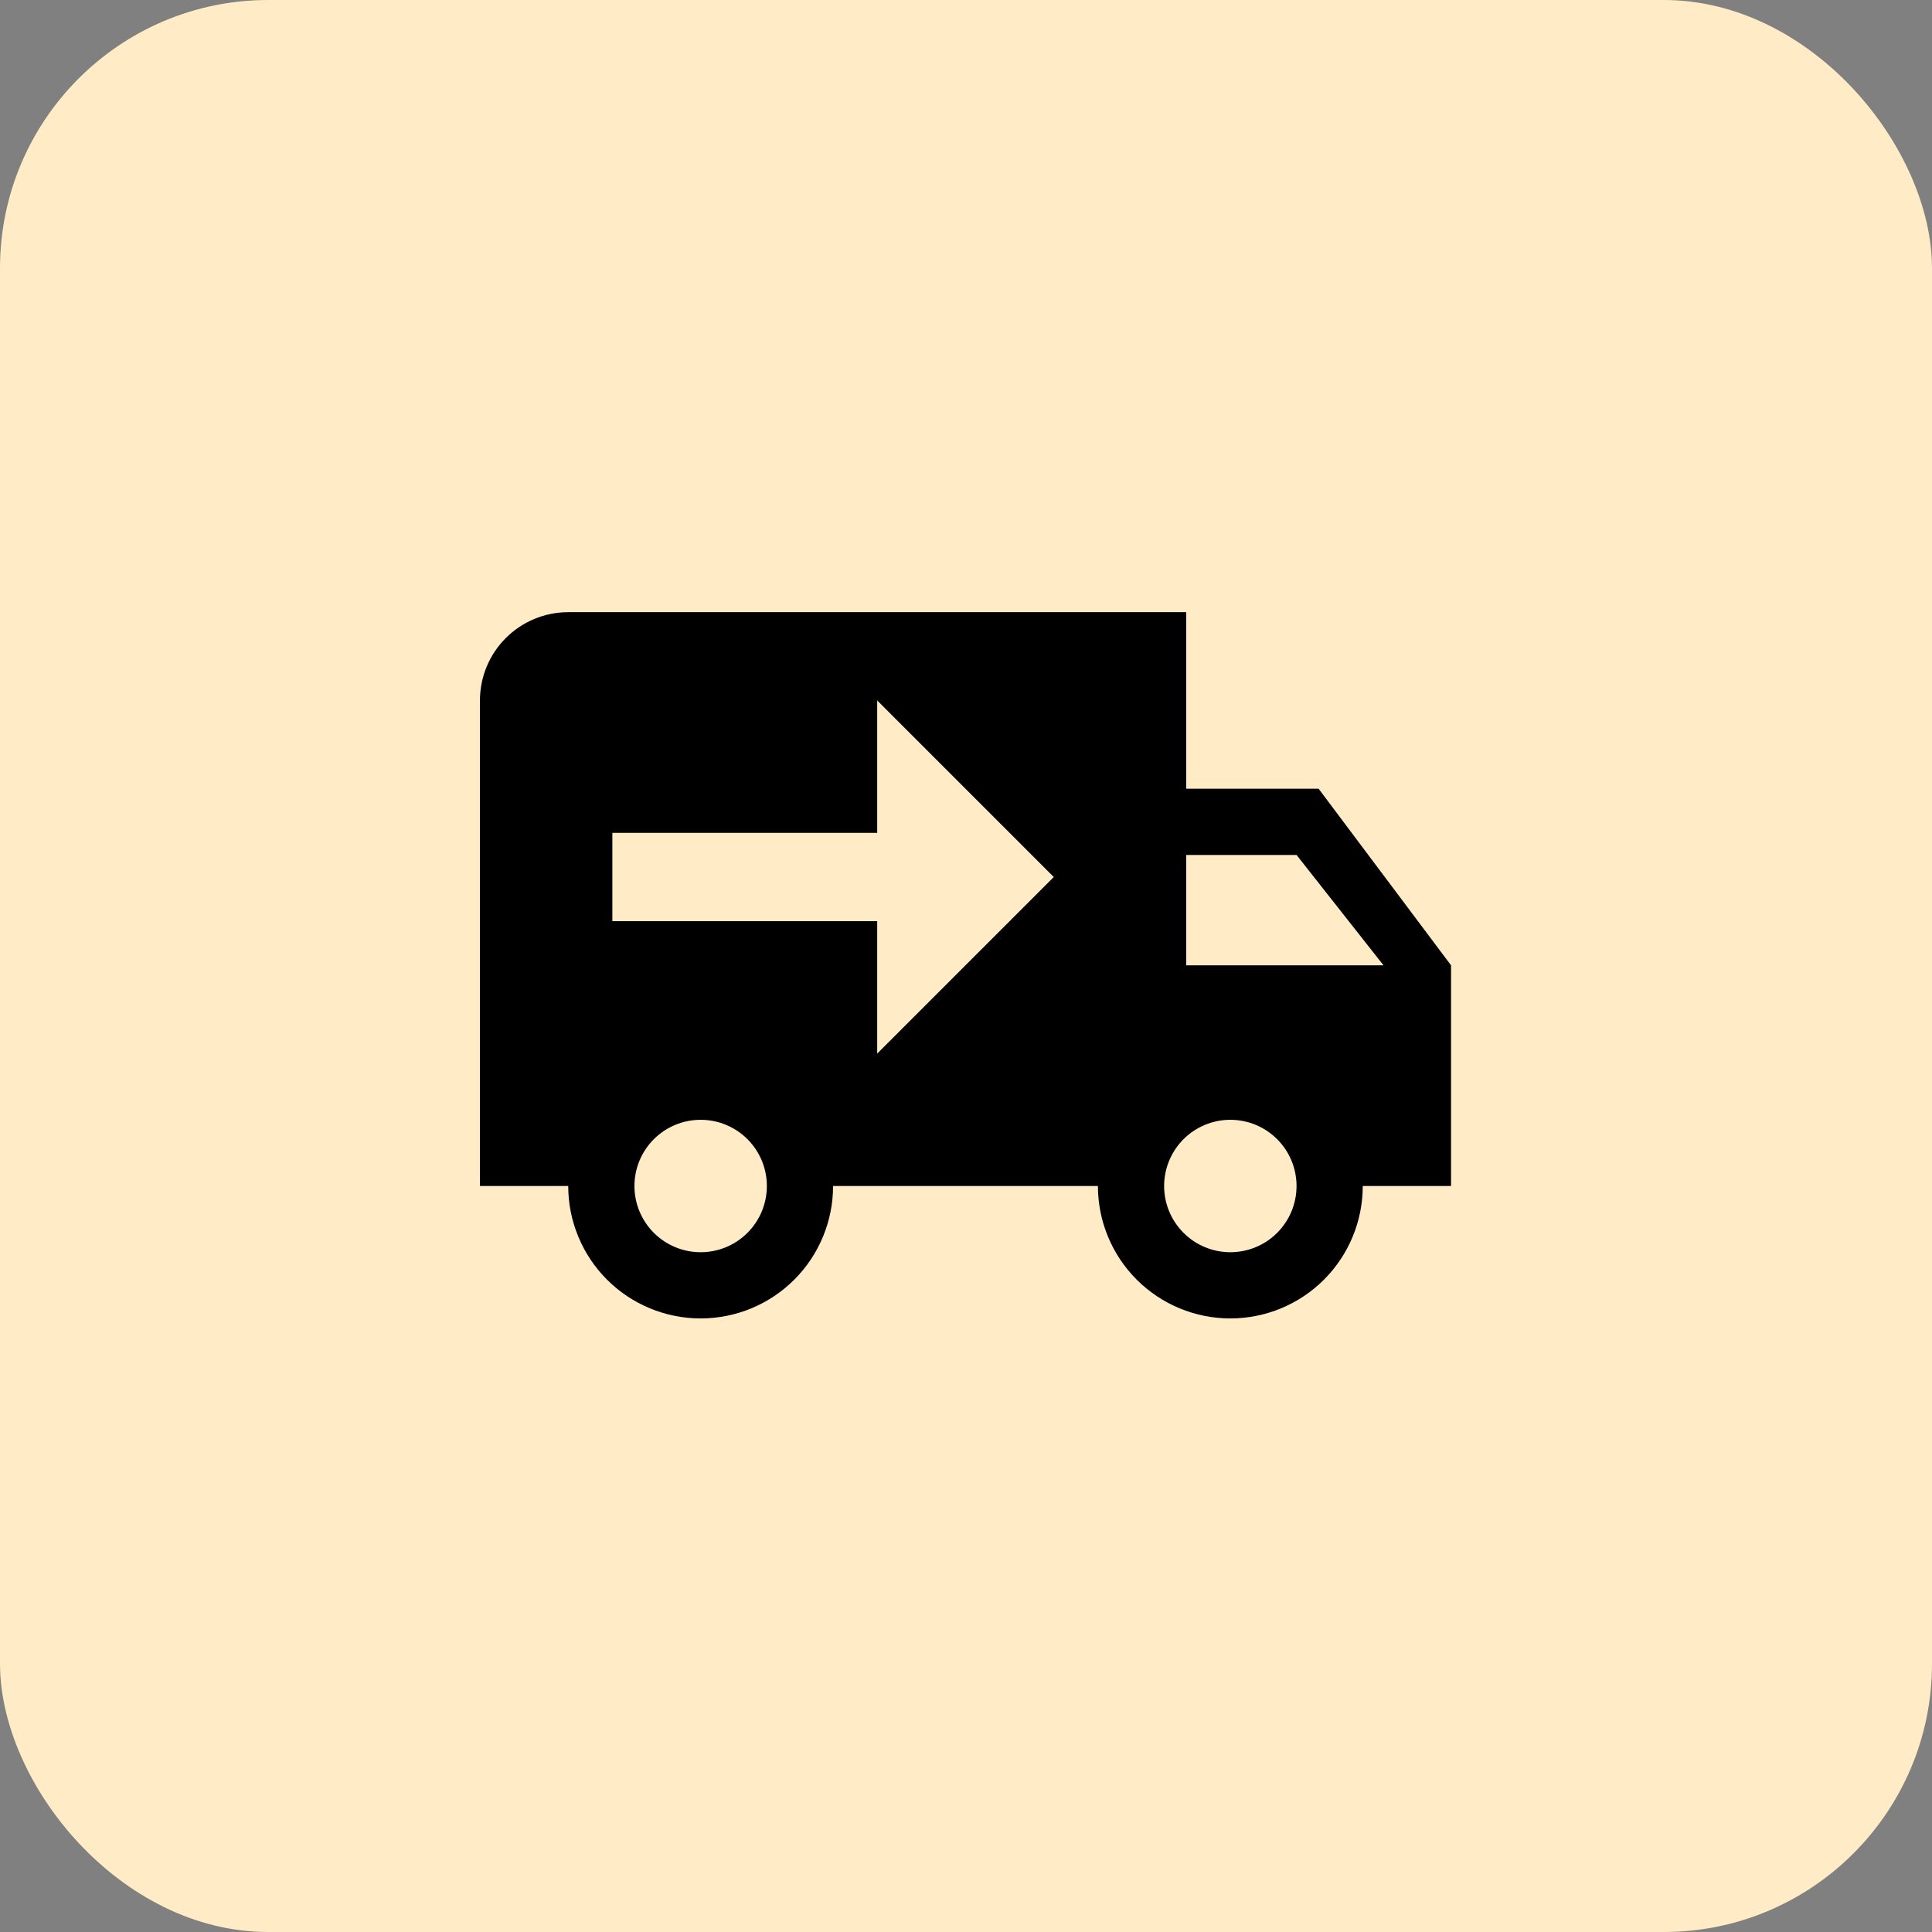
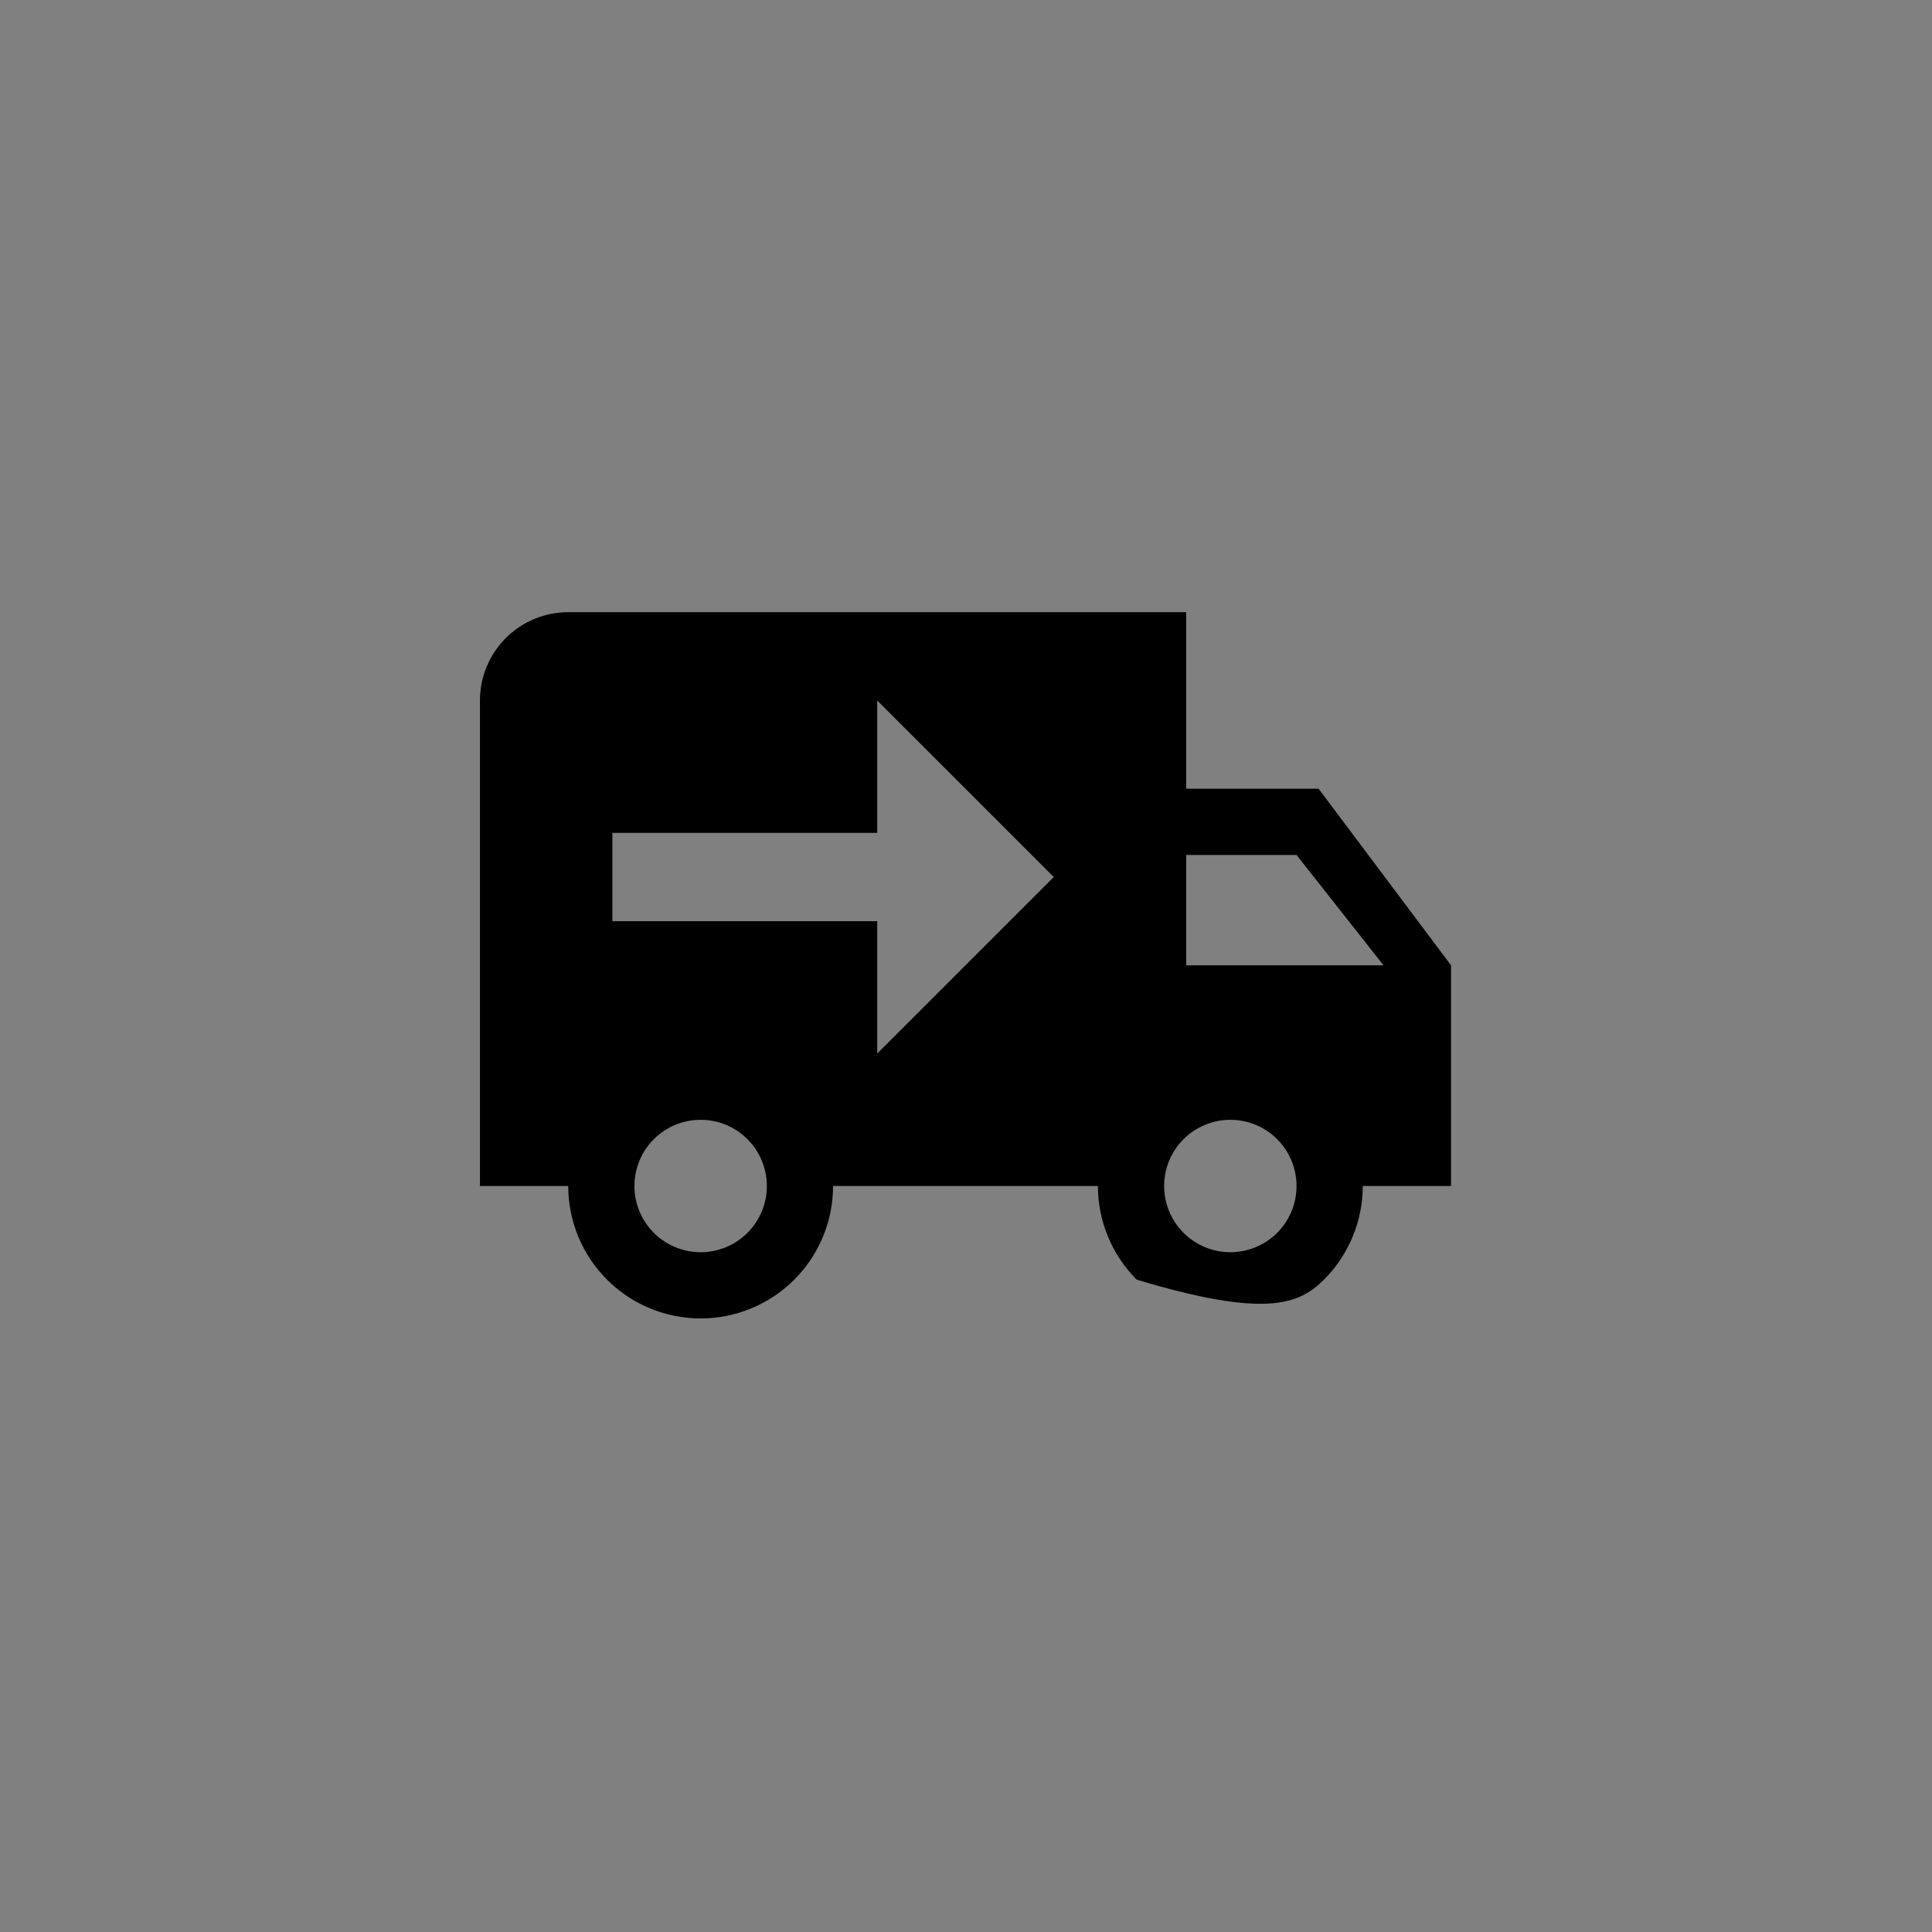
<svg xmlns="http://www.w3.org/2000/svg" fill="none" viewBox="0 0 821 821" height="821" width="821">
  <rect x="0" y="0" width="821" height="821" fill="#808080" stroke="none" />
-   <rect fill="#FFECC6" rx="114" height="821" width="821" />
-   <path fill="black" d="M241.467 260.146C231.517 260.146 221.975 264.099 214.94 271.134C207.904 278.17 203.952 287.712 203.952 297.661V503.994H241.467C241.467 518.918 247.395 533.231 257.948 543.784C268.502 554.337 282.815 560.266 297.739 560.266C312.663 560.266 326.977 554.337 337.53 543.784C348.083 533.231 354.012 518.918 354.012 503.994H466.556C466.556 518.918 472.485 533.231 483.038 543.784C493.591 554.337 507.904 560.266 522.829 560.266C537.753 560.266 552.066 554.337 562.62 543.784C573.173 533.231 579.101 518.918 579.101 503.994H616.616V410.206L560.344 335.176H504.071V260.146M372.769 297.661L447.799 372.691L372.769 447.721V391.449H260.224V353.934H372.769M504.071 363.313H550.965L587.917 410.206H504.071M297.739 475.858C305.201 475.858 312.358 478.822 317.634 484.098C322.911 489.375 325.875 496.532 325.875 503.994C325.875 511.456 322.911 518.612 317.634 523.889C312.358 529.166 305.201 532.13 297.739 532.13C290.277 532.13 283.12 529.166 277.844 523.889C272.567 518.612 269.603 511.456 269.603 503.994C269.603 496.532 272.567 489.375 277.844 484.098C283.12 478.822 290.277 475.858 297.739 475.858ZM522.829 475.858C530.291 475.858 537.448 478.822 542.724 484.098C548.001 489.375 550.965 496.532 550.965 503.994C550.965 511.456 548.001 518.612 542.724 523.889C537.448 529.166 530.291 532.13 522.829 532.13C515.367 532.13 508.21 529.166 502.934 523.889C497.657 518.612 494.693 511.456 494.693 503.994C494.693 496.532 497.657 489.375 502.934 484.098C508.21 478.822 515.367 475.858 522.829 475.858Z" />
+   <path fill="black" d="M241.467 260.146C231.517 260.146 221.975 264.099 214.94 271.134C207.904 278.17 203.952 287.712 203.952 297.661V503.994H241.467C241.467 518.918 247.395 533.231 257.948 543.784C268.502 554.337 282.815 560.266 297.739 560.266C312.663 560.266 326.977 554.337 337.53 543.784C348.083 533.231 354.012 518.918 354.012 503.994H466.556C466.556 518.918 472.485 533.231 483.038 543.784C537.753 560.266 552.066 554.337 562.62 543.784C573.173 533.231 579.101 518.918 579.101 503.994H616.616V410.206L560.344 335.176H504.071V260.146M372.769 297.661L447.799 372.691L372.769 447.721V391.449H260.224V353.934H372.769M504.071 363.313H550.965L587.917 410.206H504.071M297.739 475.858C305.201 475.858 312.358 478.822 317.634 484.098C322.911 489.375 325.875 496.532 325.875 503.994C325.875 511.456 322.911 518.612 317.634 523.889C312.358 529.166 305.201 532.13 297.739 532.13C290.277 532.13 283.12 529.166 277.844 523.889C272.567 518.612 269.603 511.456 269.603 503.994C269.603 496.532 272.567 489.375 277.844 484.098C283.12 478.822 290.277 475.858 297.739 475.858ZM522.829 475.858C530.291 475.858 537.448 478.822 542.724 484.098C548.001 489.375 550.965 496.532 550.965 503.994C550.965 511.456 548.001 518.612 542.724 523.889C537.448 529.166 530.291 532.13 522.829 532.13C515.367 532.13 508.21 529.166 502.934 523.889C497.657 518.612 494.693 511.456 494.693 503.994C494.693 496.532 497.657 489.375 502.934 484.098C508.21 478.822 515.367 475.858 522.829 475.858Z" />
</svg>